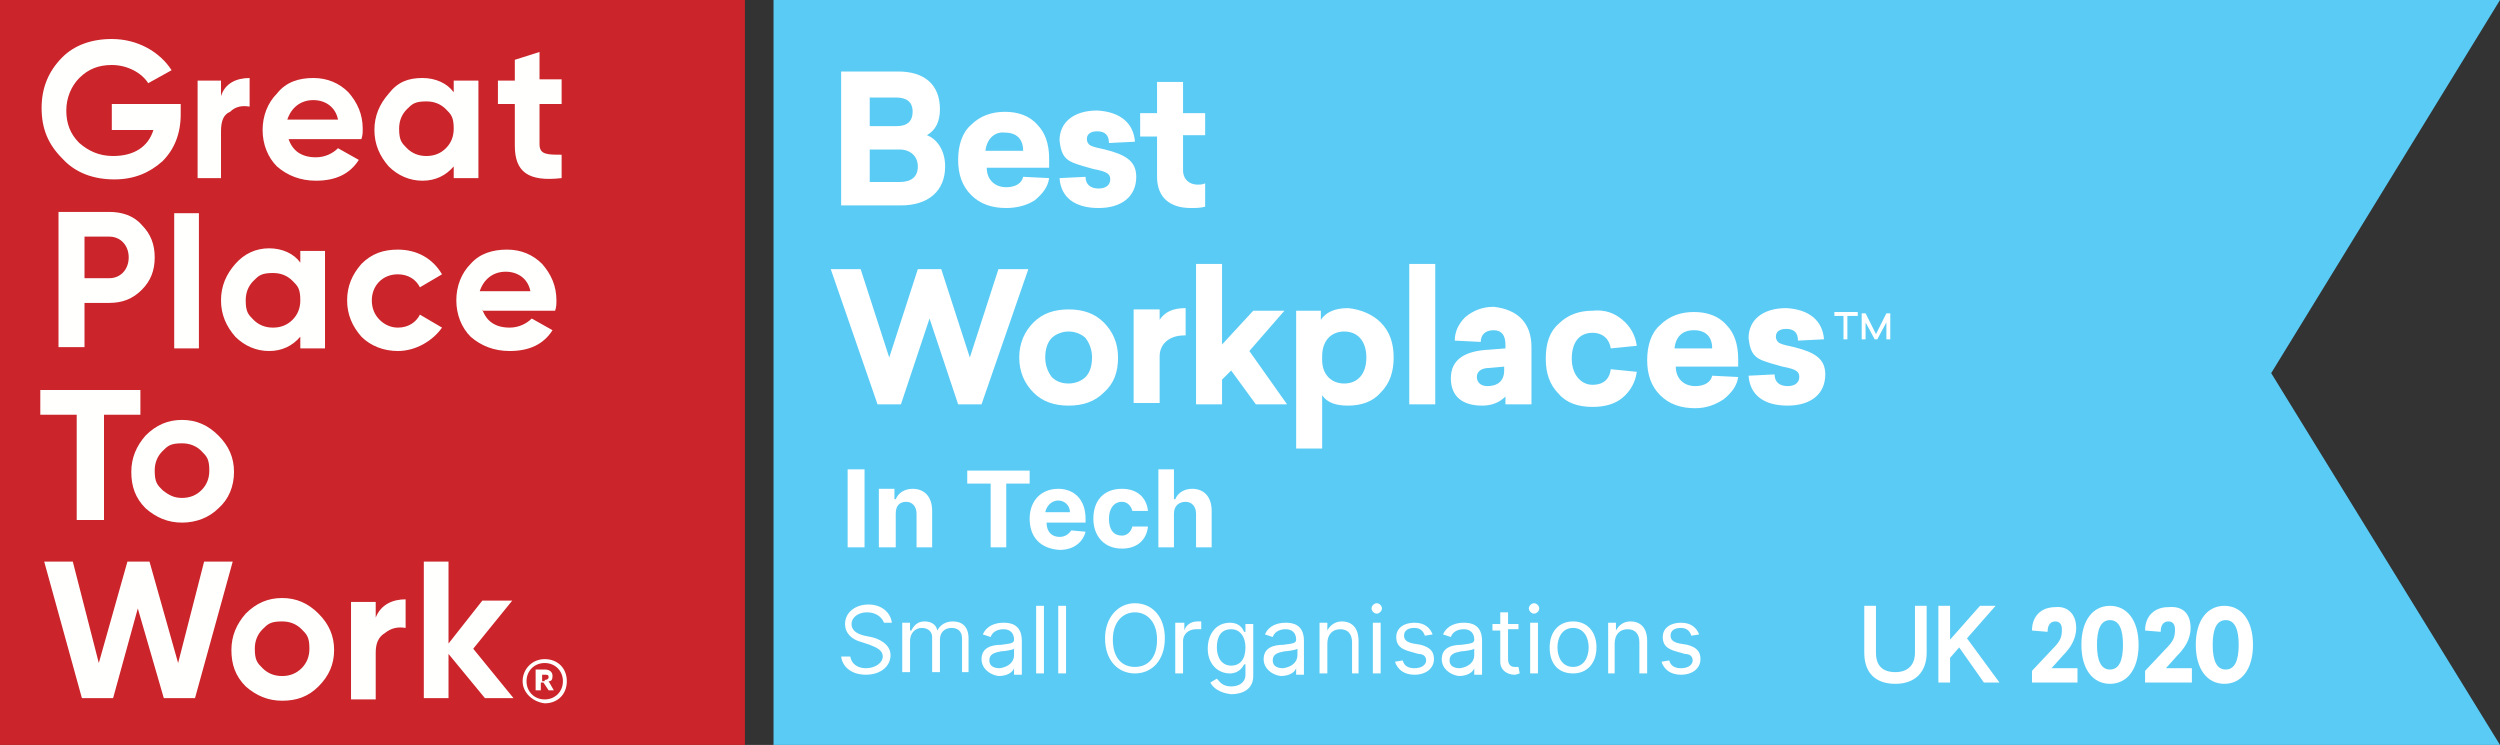
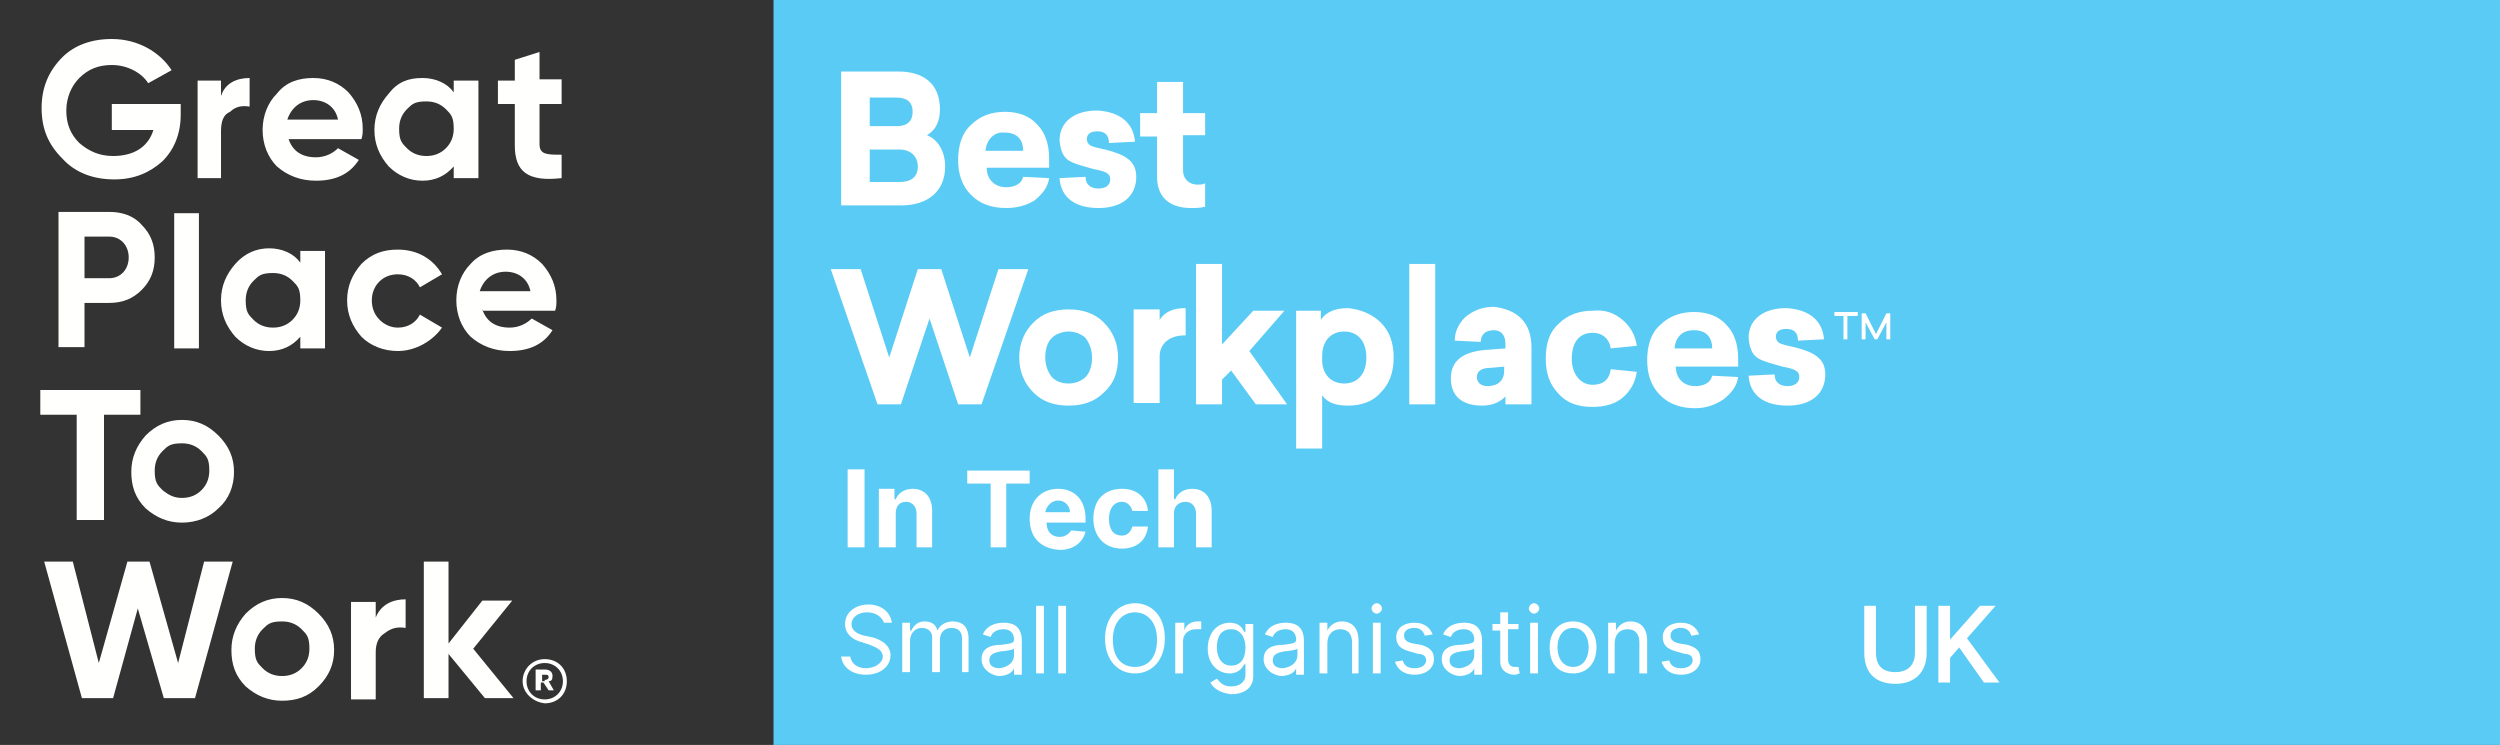
<svg xmlns="http://www.w3.org/2000/svg" xml:space="preserve" viewBox="0 0 192.3 57.3">
  <rect x="0" y="0" width="192.3" height="57.3" fill="#333333" stroke="none" />
-   <path fill="#5acbf4" fill-rule="evenodd" d="M59.5 57.3h132.8l-17.6-28.6L192.3 0H59.5z" clip-rule="evenodd" />
+   <path fill="#5acbf4" fill-rule="evenodd" d="M59.5 57.3h132.8L192.3 0H59.5z" clip-rule="evenodd" />
  <path fill="#fff" fill-rule="evenodd" d="M148.2 50.2c0 1.5-.9 2.4-2.4 2.4s-2.4-.8-2.4-2.4v-3.6h.9v3.6q0 1.5 1.5 1.5c.9 0 1.5-.5 1.5-1.5v-3.6h.9zm5.6 2.3h-1.2l-1.9-2.7-.7.8v1.9h-.9v-5.9h.9v2.6l2.3-2.6h1.2l-2.2 2.5z" clip-rule="evenodd" />
-   <path fill="#cb242a" fill-rule="evenodd" d="M0 57.3h57.3V0H0z" clip-rule="evenodd" />
  <path fill="#fffffd" fill-rule="evenodd" d="M13.9 8v.8c0 1.5-.5 2.7-1.4 3.6-1 .9-2.2 1.4-3.7 1.4-1.6 0-3-.5-4-1.6-1.1-1.1-1.6-2.3-1.6-3.9 0-1.5.5-2.8 1.6-3.9C5.7 3.5 7 3 8.6 3c2 0 3.7 1 4.6 2.4l-1.8 1C10.9 5.6 9.8 5 8.6 5c-1 0-1.8.3-2.5 1-.6.6-1 1.5-1 2.5s.3 1.8 1 2.5c.7.6 1.5 1 2.6 1 1.6 0 2.7-.7 3.1-2H8.6V8zm3.1-.6c.3-1 1.2-1.4 2.2-1.4v2.2c-.6-.1-1.1 0-1.5.4-.5.2-.7.7-.7 1.5v3.6h-1.8V6.2H17zm9 1.8c-.2-1-1-1.5-1.9-1.5-1 0-1.7.6-2 1.5zm-3.8 1.5c.3.9 1 1.4 2.1 1.4.7 0 1.3-.3 1.7-.7l1.6.9c-.7 1.1-1.8 1.6-3.3 1.6-1.2 0-2.2-.4-3-1.1-.7-.7-1.1-1.7-1.1-2.8s.4-2.1 1.1-2.8C22 6.3 23 6 24.1 6s2 .4 2.7 1.1c.7.8 1.1 1.7 1.1 2.8 0 .3 0 .5-.1.8zM32.8 12q.9 0 1.5-.6t.6-1.5c0-.9-.2-1.1-.6-1.5q-.6-.6-1.5-.6c-.9 0-1.1.2-1.5.6q-.6.6-.6 1.5c0 .9.2 1.1.6 1.5q.6.6 1.5.6m2.1-5.8h1.9v7.5h-1.9v-.9c-.6.7-1.4 1.1-2.4 1.1s-1.9-.4-2.6-1.1c-.7-.8-1.1-1.7-1.1-2.8s.4-2 1.1-2.8c.7-.9 1.5-1.2 2.6-1.2 1 0 1.9.4 2.4 1.1zM43.2 8h-1.7v3.1c0 .8.6.8 1.7.8v1.8c-2.6.3-3.6-.5-3.6-2.5V8h-1.3V6.2h1.3V4.6l1.9-.6v2.1h1.7zM8.4 21.4c.9 0 1.5-.7 1.5-1.6s-.6-1.6-1.5-1.6H6.5v3.2zm0-5.1c1 0 1.9.3 2.5 1 .7.7 1 1.5 1 2.5s-.3 1.8-1 2.5-1.5 1-2.5 1H6.5v3.4h-2V16.3zm5 10.5h1.9V16.4h-1.9zm7.6-1.6q.9 0 1.5-.6t.6-1.5c0-.9-.2-1.1-.6-1.5q-.6-.6-1.5-.6c-.9 0-1.1.2-1.5.6q-.6.6-.6 1.5c0 .9.2 1.1.6 1.5q.6.6 1.5.6m2.1-5.9H25v7.5h-1.9v-.9c-.6.7-1.4 1.1-2.4 1.1s-1.9-.4-2.6-1.1c-.7-.8-1.1-1.7-1.1-2.8s.4-2 1.1-2.8 1.6-1.2 2.6-1.2 1.9.4 2.4 1.1zm4.7 6.6c-.7-.8-1.1-1.7-1.1-2.8s.4-2 1.1-2.8c.8-.8 1.7-1.1 2.8-1.1 1.5 0 2.7.7 3.4 1.9l-1.7 1c-.3-.6-.9-1-1.7-1-1.2 0-2 .9-2 2q0 .9.6 1.5c.4.4.9.6 1.4.6.8 0 1.4-.4 1.7-1l1.7 1c-.7 1-2 1.8-3.4 1.8-1.1 0-2.1-.4-2.8-1.1m13-3.5c-.2-1-1-1.5-1.9-1.5-1 0-1.7.6-2 1.5zm-3.7 1.4c.3.9 1 1.4 2.1 1.4.7 0 1.3-.3 1.7-.7l1.6.9c-.7 1.1-1.8 1.6-3.3 1.6-1.2 0-2.2-.4-3-1.1-.7-.7-1.1-1.7-1.1-2.8s.4-2.1 1.1-2.8c.7-.8 1.7-1.1 2.8-1.1s2 .4 2.7 1.1c.7.8 1.1 1.7 1.1 2.8 0 .3 0 .5-.1.8h-5.6zM10.8 30v1.9H8V40H5.9v-8.1H3.1V30zm3.2 8.3q.9 0 1.5-.6t.6-1.5c0-.9-.2-1.1-.6-1.5q-.6-.6-1.5-.6c-.9 0-1.1.2-1.5.6q-.6.6-.6 1.5c0 .9.2 1.1.6 1.5.5.4.9.6 1.5.6m0 1.9c-1.1 0-2-.4-2.8-1.1-.8-.8-1.1-1.7-1.1-2.8s.4-2 1.1-2.8c.8-.8 1.7-1.2 2.8-1.2s2 .4 2.8 1.2 1.2 1.7 1.2 2.8-.4 2.1-1.2 2.8c-.7.7-1.7 1.1-2.8 1.1M6.3 53.7 3.4 43.2h2.2l2 7.8 2.2-7.8h1.7l2.2 7.8 2-7.8h2.2L15 53.7h-2.4l-2-6.9-1.9 6.9zM21.7 52q.9 0 1.5-.6t.6-1.5c0-.9-.2-1.1-.6-1.5q-.6-.6-1.5-.6c-.9 0-1.1.2-1.5.6q-.6.6-.6 1.5c0 .9.2 1.1.6 1.5q.6.6 1.5.6m0 1.9c-1.1 0-2-.4-2.8-1.1-.8-.8-1.1-1.7-1.1-2.8s.4-2 1.1-2.8c.8-.8 1.7-1.2 2.8-1.2s2 .4 2.8 1.2 1.2 1.7 1.2 2.8-.4 2-1.2 2.8-1.7 1.1-2.8 1.1m7.2-6.4c.4-1 1.3-1.4 2.3-1.4v2.2c-.6-.1-1.1 0-1.6.4-.5.3-.7.8-.7 1.5v3.6H27v-7.5h1.9zm10.6 6.2h-2.2l-2.8-3.4v3.4h-1.9V43.2h1.9v6.3l2.6-3.3h2.3l-3 3.7zm2.4-1.4c.2 0 .3-.1.3-.2 0-.2-.1-.2-.3-.2h-.2v.5h.2zm-.6-.8h.6c.4 0 .6.2.6.5s-.1.4-.3.4l.4.7h-.4l-.4-.6h-.2v.6h-.4v-1.6zm2 .9c0-.8-.6-1.4-1.4-1.4s-1.4.6-1.4 1.4.6 1.4 1.4 1.4 1.4-.6 1.4-1.4m-3.1 0c0-.9.7-1.7 1.7-1.7s1.7.7 1.7 1.7-.7 1.7-1.7 1.7c-.9-.1-1.7-.8-1.7-1.7" clip-rule="evenodd" />
-   <path fill="#fff" fill-rule="evenodd" d="M159.7 48.3c0 .9-.5 1.6-1 2.1l-.9 1h2v1.1h-3.5v-.9l1.6-1.7c.6-.6.7-.9.7-1.5 0-.4-.2-.6-.5-.6-.4 0-.6.3-.6.8l-1.2-.1c0-1.1.7-1.8 1.8-1.8.9-.1 1.6.5 1.6 1.6m1.6 1.3c0 1.2.3 1.9 1 1.9s1-.7 1-1.9-.3-1.9-1-1.9-1 .7-1 1.9m3.2 0c0 1.9-.9 3-2.2 3s-2.2-1.1-2.2-3 .9-3 2.2-3 2.2 1.1 2.2 3m4-1.3c0 .9-.5 1.6-1 2.1l-.9 1h2v1.1H165v-.9l1.6-1.7c.6-.6.7-.9.7-1.5 0-.4-.2-.6-.5-.6-.4 0-.6.3-.6.8l-1.2-.1c0-1.1.7-1.8 1.8-1.8 1.1-.1 1.7.5 1.7 1.6m1.7 1.3c0 1.2.3 1.9 1 1.9s1-.7 1-1.9-.3-1.9-1-1.9-1 .7-1 1.9m3.1 0c0 1.9-.9 3-2.2 3s-2.2-1.1-2.2-3 .9-3 2.2-3 2.2 1.1 2.2 3" clip-rule="evenodd" />
  <path fill="#fff" d="M66.9 11.5V14h2.3c.9 0 1.4-.4 1.4-1.2s-.6-1.3-1.4-1.3zm0-4.1v2.3H69c.8 0 1.2-.4 1.2-1.1 0-.8-.5-1.1-1.3-1.1h-2zm-2.1-1.9h4.3c2 0 3.2 1 3.2 2.9 0 .9-.3 1.6-1 2 .8.3 1.4 1.2 1.4 2.4 0 1.9-1.3 3-3.4 3h-4.6V5.5zm11 6.1h2.9c0-.9-.5-1.4-1.4-1.4-.8-.1-1.4.5-1.5 1.4m5 1.3h-4.9c0 .9.6 1.5 1.5 1.5.7 0 1.2-.3 1.3-.8l2 .1c-.1.7-.5 1.2-1.1 1.7-.6.4-1.4.6-2.2.6-1.1 0-2-.3-2.7-1s-1-1.6-1-2.7.3-2.1 1-2.7c.7-.7 1.6-1 2.6-1s1.9.3 2.5 1c.6.6.9 1.5.9 2.6v.7zm6.5-2-2 .1q0-.9-.9-.9c-.5 0-.8.2-.8.6 0 .2.1.4.3.5s.6.2 1.1.3c1.6.4 2.4.9 2.4 2.1 0 1.5-1.1 2.4-2.9 2.4s-2.9-.8-3-2.3l2-.1c0 .6.4.9 1 .9s.9-.3.9-.7-.2-.6-1.3-.8c-.7-.2-1.1-.3-1.6-.5-.7-.3-.9-.8-1-1.7 0-1.4 1.1-2.3 2.9-2.3 1.8.1 2.8 1 2.9 2.4m3.7-.5v2.7c0 .7.5 1.1 1.1 1.1.2 0 .4 0 .6-.1v1.8c-.4.1-.7.1-1.1.1-1.6 0-2.6-.8-2.6-2.4v-3.1h-1.3V8.7H89V6.3h2v2.4h1.7v1.7zM75.5 31.1h-1.8l-2.2-6.6-2.2 6.6h-1.8l-3.6-10.4h2.3l2.2 6.8 2.2-6.8h1.8l2.2 6.8 2.2-6.8h2.3zm6.7-5.6c-.5 0-1 .2-1.3.5s-.5.8-.5 1.5c0 .6.2 1.1.5 1.5.3.3.7.5 1.3.5.5 0 1-.2 1.3-.5s.5-.8.5-1.5c0-.6-.2-1.1-.5-1.5-.3-.3-.8-.5-1.3-.5m2.7 4.7c-.7.7-1.6 1-2.7 1s-2-.3-2.7-1-1.1-1.6-1.1-2.7.4-2 1.1-2.7 1.6-1 2.7-1 2 .3 2.7 1 1.1 1.6 1.1 2.7-.3 2-1.1 2.7m6.2-4.4c-1.2 0-1.9.7-1.9 1.6V31h-2v-7.2h2v.8c.4-.6 1-.9 2-.9v2.1zm2.9.7 2.4-2.6h2.4L96.1 27l2.9 4.1h-2.4l-1.9-2.6-.7.7v1.9h-2V20.3h2zm7.7.9v.3c0 1.1.7 1.8 1.7 1.8s1.7-.7 1.7-2-.7-2-1.7-2-1.7.7-1.7 1.9m4.5-2.6c.7.7 1 1.6 1 2.7s-.3 2-1 2.7c-.6.7-1.5 1-2.5 1-.9 0-1.6-.2-2-.8v4.1h-2V23.9h1.9v.7q.6-.9 2.1-.9c1 .1 1.9.5 2.5 1.1m2.2-4.5h2v10.8h-2zm7.3 7.9-1.1.1c-.7 0-1 .3-1 .7s.3.7.8.7c.8 0 1.3-.4 1.3-1.2zm2.1-1.5v4.4h-2v-.6c-.5.5-1.1.7-1.8.7-1.5 0-2.4-.7-2.4-2.1s1-2.1 2.9-2.2l1.3-.1v-.3c0-.7-.3-1.1-.9-1.1-.7 0-1 .4-1 .9l-2-.1c0-.7.3-1.3.8-1.8.6-.5 1.3-.8 2.2-.8 1.8.2 2.9 1.2 2.9 3.1m7-2.1c.6.5 1 1.2 1.1 2l-2 .2c-.1-.7-.6-1.2-1.4-1.2-1 0-1.6.7-1.6 2 0 1.2.7 2 1.6 2 .8 0 1.3-.4 1.4-1.2l2 .2c-.1.8-.5 1.5-1.1 2s-1.4.7-2.3.7c-1.1 0-2-.3-2.6-1-.7-.7-1-1.6-1-2.7 0-1.2.3-2.1 1-2.7.7-.7 1.6-1 2.6-1 1-.1 1.7.2 2.3.7m4 2.2h2.9c0-.9-.5-1.4-1.4-1.4s-1.4.5-1.5 1.4m5 1.4h-4.9c0 .9.6 1.5 1.5 1.5.7 0 1.2-.3 1.3-.8l2 .1c-.1.7-.5 1.2-1.1 1.7-.6.4-1.3.7-2.2.7-1.1 0-2-.3-2.7-1s-1-1.6-1-2.7.3-2.1 1-2.7c.7-.7 1.6-1 2.6-1s1.9.3 2.5 1c.6.6.9 1.5.9 2.6v.6zm6.5-2.1-2 .1q0-.9-.9-.9c-.5 0-.8.2-.8.6 0 .2.1.4.3.5s.6.2 1.1.3c1.6.4 2.4.9 2.4 2.1 0 1.5-1.1 2.4-2.9 2.4s-2.9-.8-3-2.3l2-.1c0 .6.4.9 1 .9s.9-.3.9-.7-.2-.6-1.3-.8c-.7-.2-1.1-.3-1.6-.5-.7-.3-.9-.8-1-1.7 0-1.4 1.1-2.3 2.9-2.3 1.8.1 2.8 1 2.9 2.4m1.8-1.8v1.8h-.3v-1.8h-.7V24h1.8v.3zm3 1.8v-1.3l-.7 1.3h-.2l-.7-1.3v1.3h-.3v-2h.3l.8 1.6.8-1.6h.3v2zm-78.6 16h-1.3v-6h1.3zm2.3 0h-1.2v-4.5h1.2v.8h.1c.2-.5.7-.8 1.3-.8.9 0 1.5.6 1.5 1.7v2.8h-1.2v-2.6c0-.5-.3-.9-.8-.9s-.8.3-.8.9v2.6zm5.5-5.9h4.9v1h-1.8v4.9h-1.2v-4.9h-1.8v-1zm4.9 3.7c0-1.4.9-2.3 2.2-2.3 1.2 0 2.1.8 2.1 2.3v.3h-3c0 .7.4 1.1 1 1.1.4 0 .7-.2.9-.5l1.1.1c-.2.8-.9 1.4-2 1.4-1.5-.1-2.3-1-2.3-2.4m3.1-.5c0-.5-.4-.9-.9-.9s-.9.4-1 .9zm1.8.5c0-1.4.8-2.3 2.2-2.3 1.2 0 1.9.7 2 1.7h-1.2c-.1-.4-.4-.7-.8-.7-.6 0-1 .5-1 1.3 0 .9.4 1.3 1 1.3.4 0 .7-.3.8-.7h1.2c-.1 1-.8 1.7-2 1.7-1.4 0-2.2-1-2.2-2.3m6.2 2.2h-1.2v-6h1.2v2.3h.1c.2-.5.7-.8 1.3-.8.9 0 1.5.6 1.5 1.7v2.8H92v-2.6c0-.5-.3-.9-.8-.9s-.9.3-.9.9zm-23.6 5c-.7 0-1.2.4-1.2.9 0 .6.6.8 1 .9l.5.1c.5.1 1.5.5 1.5 1.4 0 .8-.7 1.5-1.9 1.5-1.1 0-1.8-.6-1.9-1.4h.7c.1.6.6.9 1.2.9.7 0 1.3-.4 1.3-.9s-.5-.7-1-.9l-.6-.2c-.8-.2-1.3-.7-1.3-1.4 0-.9.8-1.5 1.8-1.5s1.7.6 1.8 1.4H68c-.2-.5-.7-.8-1.3-.8m2.8.8h.5v.6h.1c.2-.4.5-.7 1-.7s.9.2 1 .7c.2-.4.6-.7 1.2-.7.7 0 1.2.4 1.2 1.3v2.6H74v-2.6c0-.6-.4-.8-.8-.8-.6 0-.9.4-.9.9v2.5h-.6V49c0-.4-.3-.7-.8-.7s-.9.4-.9 1v2.4h-.6v-3.8zm6 2.8c0-.9.8-1.1 1.5-1.1.7-.1 1-.1 1-.4 0-.5-.3-.8-.8-.8-.6 0-.9.3-1 .6l-.6-.2c.3-.7 1-.9 1.6-.9.5 0 1.4.1 1.4 1.4v2.6H78v-.5c-.1.3-.5.6-1.2.6-.7-.1-1.3-.6-1.3-1.3m2.5-.3v-.5c-.1.1-.8.2-1 .2-.5.1-.9.2-.9.7 0 .4.3.6.8.6.7-.1 1.1-.5 1.1-1m2.3 1.4h-.6v-5.2h.6zm1.7 0h-.6v-5.2h.6zm5.3 0c-1.3 0-2.3-1-2.3-2.7 0-1.6 1-2.7 2.3-2.7s2.3 1 2.3 2.7-1 2.7-2.3 2.7m0-4.7c-.9 0-1.7.7-1.7 2.1s.7 2.1 1.7 2.1 1.7-.7 1.7-2.1-.8-2.1-1.7-2.1m3.2.8h.6v.6c.1-.4.5-.7 1-.7h.3v.6H92c-.6 0-1 .4-1 .9v2.5h-.6v-3.9zm2.6 4.6.5-.3c.2.2.4.6 1.1.6.6 0 1.1-.3 1.1-.9v-.8h-.1c-.1.2-.4.7-1.1.7-.9 0-1.7-.7-1.7-1.9s.7-2 1.7-2c.8 0 1 .5 1.1.7h.1V48h.6v4c0 1-.8 1.4-1.7 1.4-.9-.1-1.4-.5-1.6-.9m2.7-2.7c0-.8-.4-1.4-1.1-1.4-.8 0-1.1.6-1.1 1.4s.4 1.4 1.1 1.4 1.1-.5 1.1-1.4m1.4.9c0-.9.8-1.1 1.5-1.1.7-.1 1-.1 1-.4 0-.5-.3-.8-.8-.8-.6 0-.9.3-1 .6l-.6-.2c.3-.7 1-.9 1.6-.9.5 0 1.4.1 1.4 1.4v2.6h-.6v-.5c-.1.3-.5.6-1.2.6-.7-.1-1.3-.6-1.3-1.3m2.6-.3v-.5c-.1.1-.8.2-1 .2-.5.1-.9.2-.9.7 0 .4.3.6.8.6.7-.1 1.1-.5 1.1-1m2.3 1.4h-.6v-3.9h.6v.6c.2-.4.6-.7 1.1-.7.8 0 1.3.5 1.3 1.5v2.5h-.5v-2.4c0-.6-.3-1-.9-1s-1 .4-1 1.1zm3.4-5c0-.2.2-.4.4-.4s.4.2.4.4-.2.4-.4.4-.4-.2-.4-.4m.1 1.1h.6v3.9h-.6zm4 1c-.1-.3-.3-.6-.8-.6s-.8.2-.8.6c0 .3.2.5.7.6l.6.1c.7.2 1 .5 1 1.1 0 .7-.6 1.2-1.5 1.2-.8 0-1.3-.4-1.5-1l.6-.1q.15.6.9.6c.6 0 .9-.3.9-.6s-.2-.5-.6-.5l-.7-.2c-.7-.2-1-.5-1-1.1 0-.7.6-1.1 1.4-1.1s1.2.4 1.4.9zm1.3 1.8c0-.9.8-1.1 1.5-1.1.7-.1 1-.1 1-.4 0-.5-.3-.8-.8-.8-.6 0-.9.3-1 .6l-.6-.2c.3-.7 1-.9 1.6-.9.5 0 1.4.1 1.4 1.4v2.6h-.6v-.5c-.1.3-.5.6-1.2.6-.7-.1-1.3-.6-1.3-1.3m2.5-.3v-.5c-.1.1-.8.2-1 .2-.5.1-.9.2-.9.7 0 .4.3.6.8.6.7-.1 1.1-.5 1.1-1m3.4-2h-.8v2.3c0 .5.3.6.5.6h.3l.1.5c-.1 0-.2.1-.4.1-.5 0-1.1-.3-1.1-1v-2.4h-.6V48h.6v-.9h.6v.9h.8zm.8-1.6c0-.2.2-.4.4-.4s.4.2.4.4-.2.4-.4.4-.4-.2-.4-.4m.1 1.1h.6v3.9h-.6zm1.5 1.9c0-1.2.7-2 1.8-2s1.8.8 1.8 2-.7 2-1.8 2-1.8-.7-1.8-2m3 0c0-.8-.4-1.5-1.2-1.5s-1.2.7-1.2 1.5.4 1.5 1.2 1.5 1.2-.7 1.2-1.5m2.1 2h-.6v-3.9h.6v.6c.2-.4.6-.7 1.1-.7.8 0 1.3.5 1.3 1.5v2.5h-.6v-2.4c0-.6-.3-1-.9-1s-1 .4-1 1.1v2.3zm5.8-2.9c-.1-.3-.3-.6-.8-.6s-.8.2-.8.6c0 .3.2.5.7.6l.6.1c.7.2 1 .5 1 1.1 0 .7-.6 1.2-1.5 1.2-.8 0-1.3-.4-1.5-1l.6-.1q.15.6.9.6c.6 0 .9-.3.9-.6s-.2-.5-.6-.5l-.7-.2c-.7-.2-1-.5-1-1.1 0-.7.6-1.1 1.4-1.1s1.2.4 1.4.9z" />
</svg>